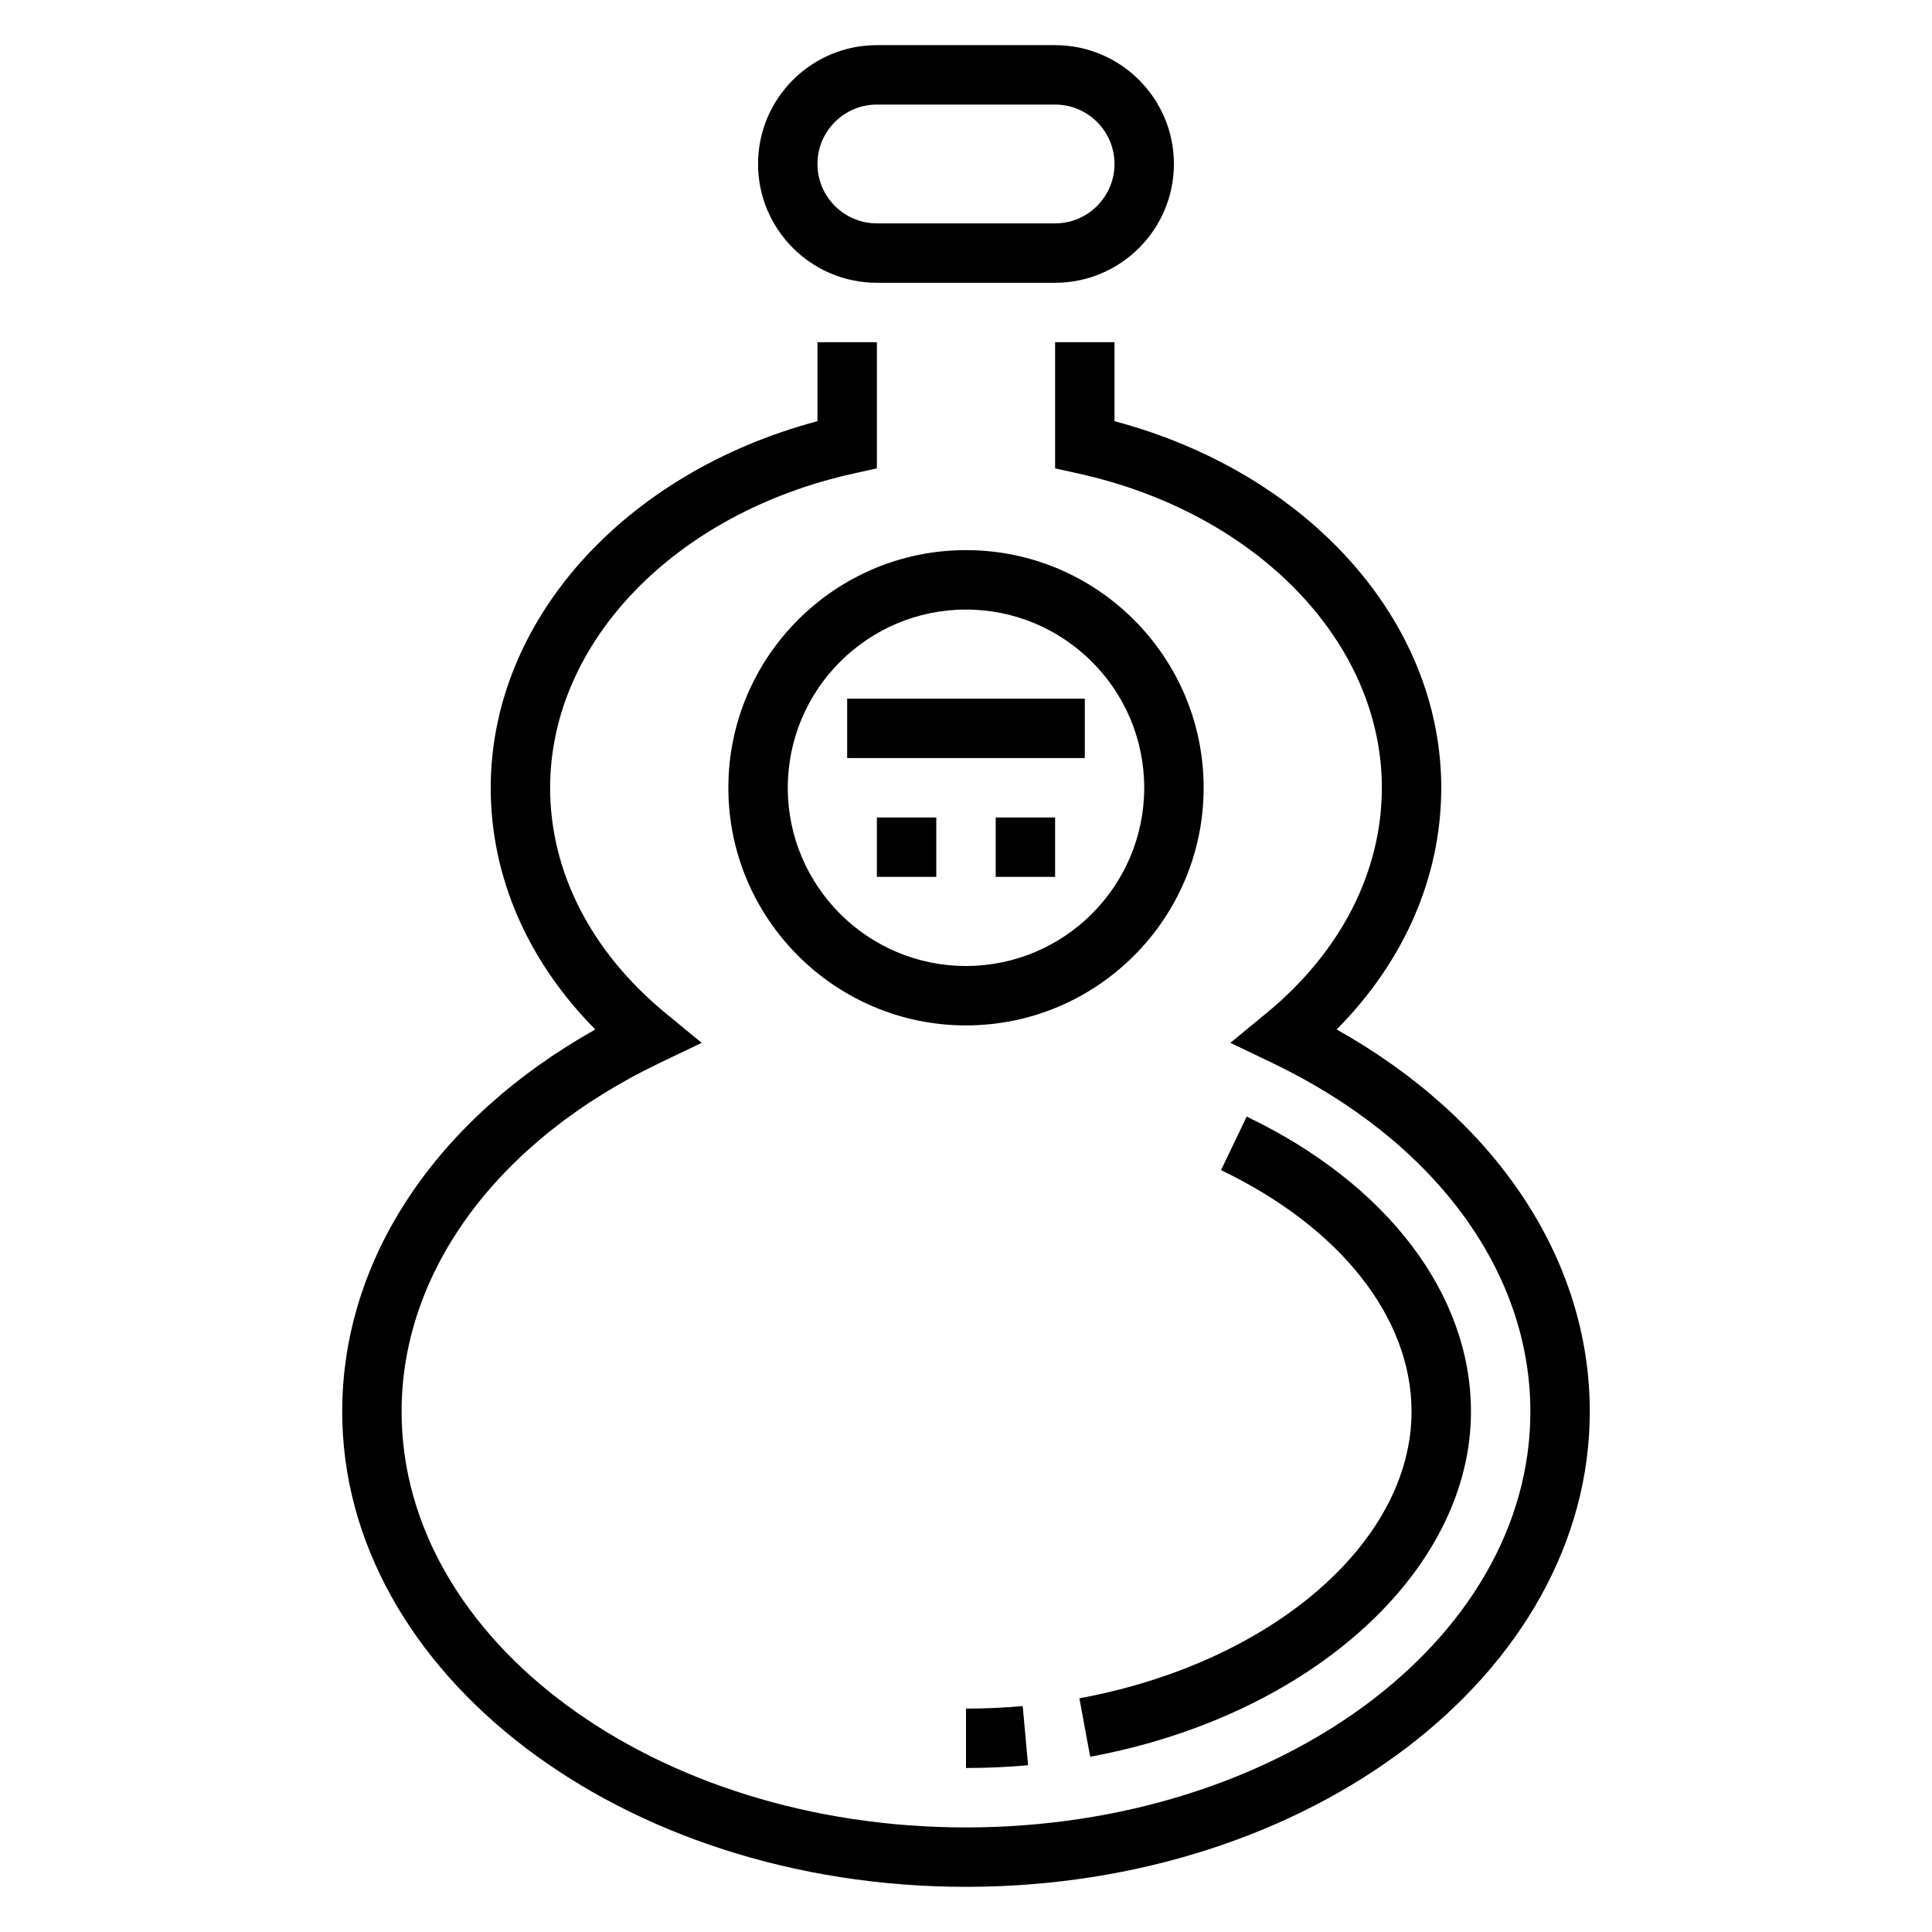
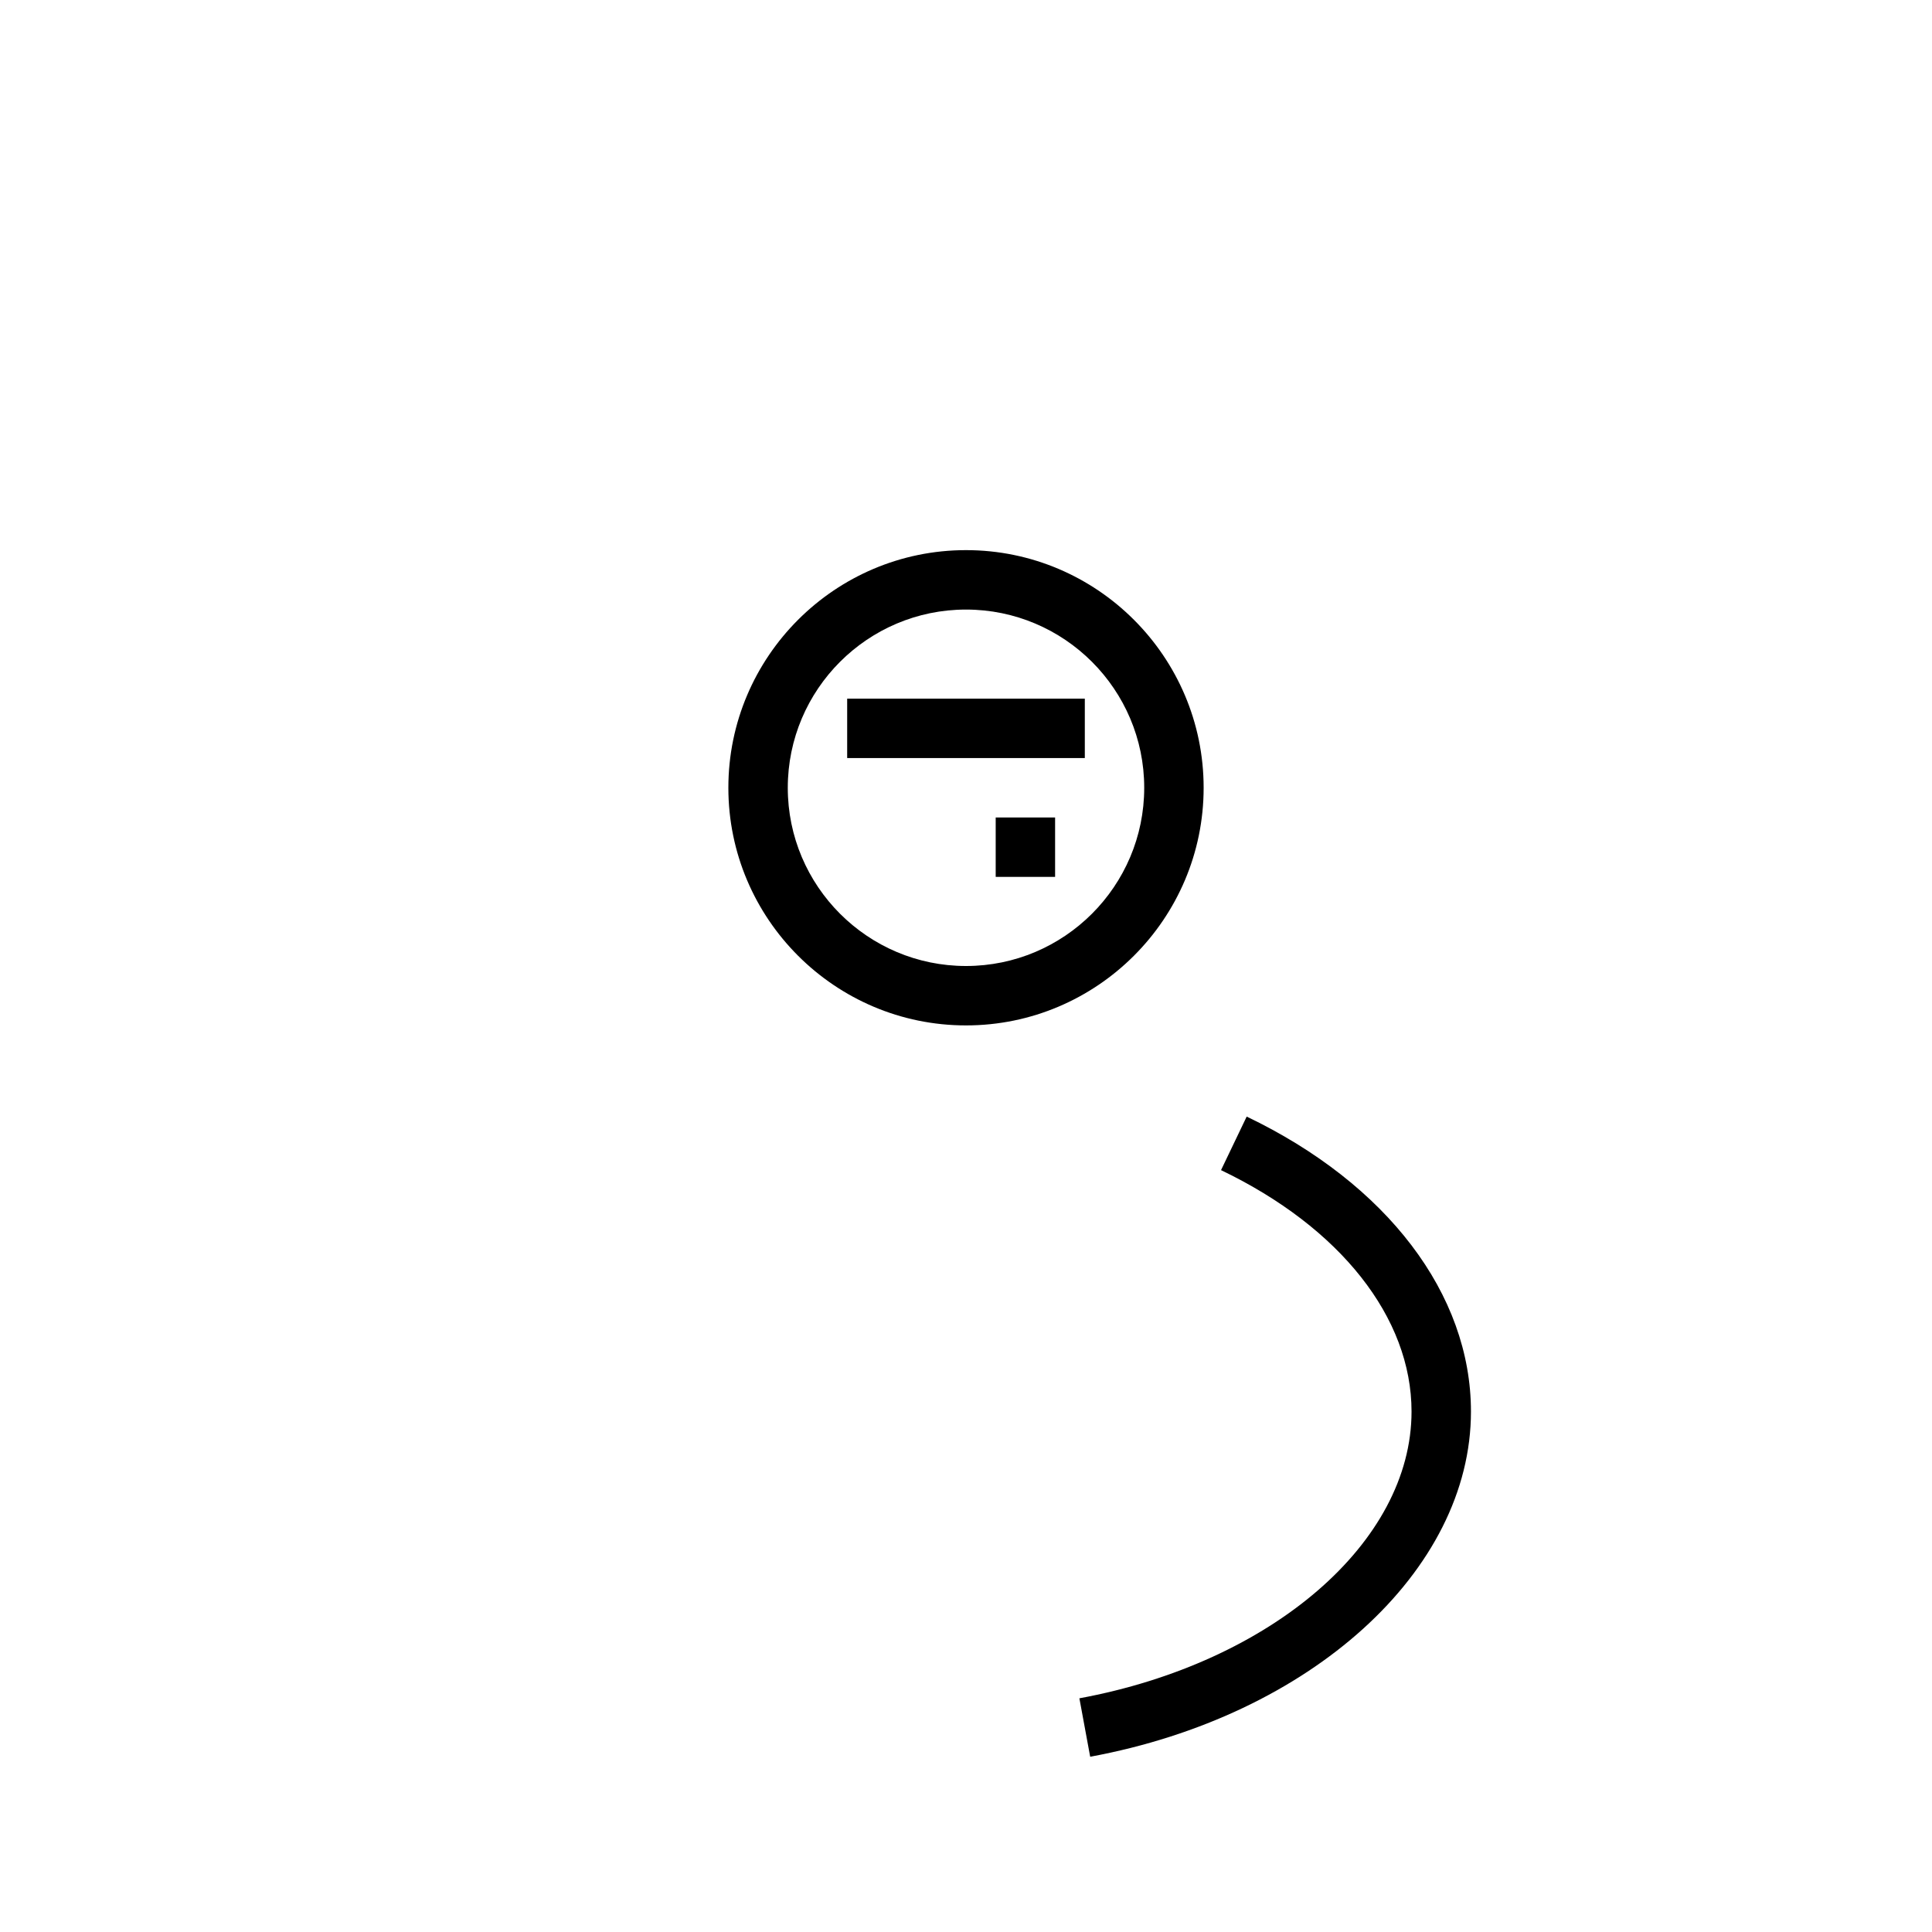
<svg xmlns="http://www.w3.org/2000/svg" fill="#000000" width="800px" height="800px" version="1.1" viewBox="144 144 512 512">
  <g>
-     <path d="m498.23 416.82c17.957-18.121 27.715-40.5 27.715-64.055 0-44.25-35.289-83.477-86.594-97.148l0.004-20.93h-15.742v33.434l6.172 1.371c47.348 10.465 80.418 44.719 80.418 83.273 0 22.293-10.871 43.516-30.621 59.758l-9.531 7.84 11.141 5.336c42.805 20.523 68.371 55.059 68.371 92.379 0 60.773-67.094 110.21-149.57 110.21-82.477 0-149.57-49.438-149.57-110.21 0-37.32 25.566-71.855 68.383-92.379l11.141-5.336-9.531-7.84c-19.758-16.242-30.629-37.465-30.629-59.758 0-38.559 33.07-72.809 80.422-83.277l6.172-1.371v-33.43h-15.742v20.934c-51.305 13.672-86.594 52.898-86.594 97.145 0 23.555 9.762 45.934 27.719 64.055-42.219 23.688-67.078 60.891-67.078 101.26 0 69.445 74.156 125.95 165.31 125.95s165.31-56.504 165.31-125.95c0-40.367-24.863-77.57-67.078-101.26z" />
-     <path d="m400 612.54c5.512 0 11.043-0.242 16.453-0.738l-1.426-15.68c-4.938 0.445-9.992 0.676-15.027 0.676z" />
    <path d="m430.05 594.07 2.859 15.484c58.473-10.793 100.91-49.27 100.91-91.473 0-31.109-22.215-60.34-59.434-78.176l-6.801 14.191c31.613 15.164 50.488 39.078 50.488 63.984 0 34.613-37.02 66.574-88.023 75.988z" />
-     <path d="m376.38 218.94h47.23c17.367 0 31.488-14.121 31.488-31.488s-14.121-31.488-31.488-31.488h-47.23c-17.367 0-31.488 14.121-31.488 31.488s14.121 31.488 31.488 31.488zm0-47.23h47.23c8.684 0 15.742 7.062 15.742 15.742 0 8.684-7.062 15.742-15.742 15.742h-47.23c-8.684 0-15.742-7.062-15.742-15.742-0.004-8.684 7.059-15.742 15.742-15.742z" />
    <path d="m400 289.79c-34.723 0-62.977 28.254-62.977 62.977s28.254 62.977 62.977 62.977 62.977-28.254 62.977-62.977-28.254-62.977-62.977-62.977zm0 110.21c-26.047 0-47.23-21.184-47.23-47.23s21.184-47.23 47.23-47.23 47.23 21.184 47.23 47.23-21.184 47.23-47.23 47.23z" />
    <path d="m368.51 329.15h62.977v15.742h-62.977z" />
-     <path d="m376.38 360.64h15.742v15.742h-15.742z" />
    <path d="m407.87 360.64h15.742v15.742h-15.742z" />
  </g>
</svg>